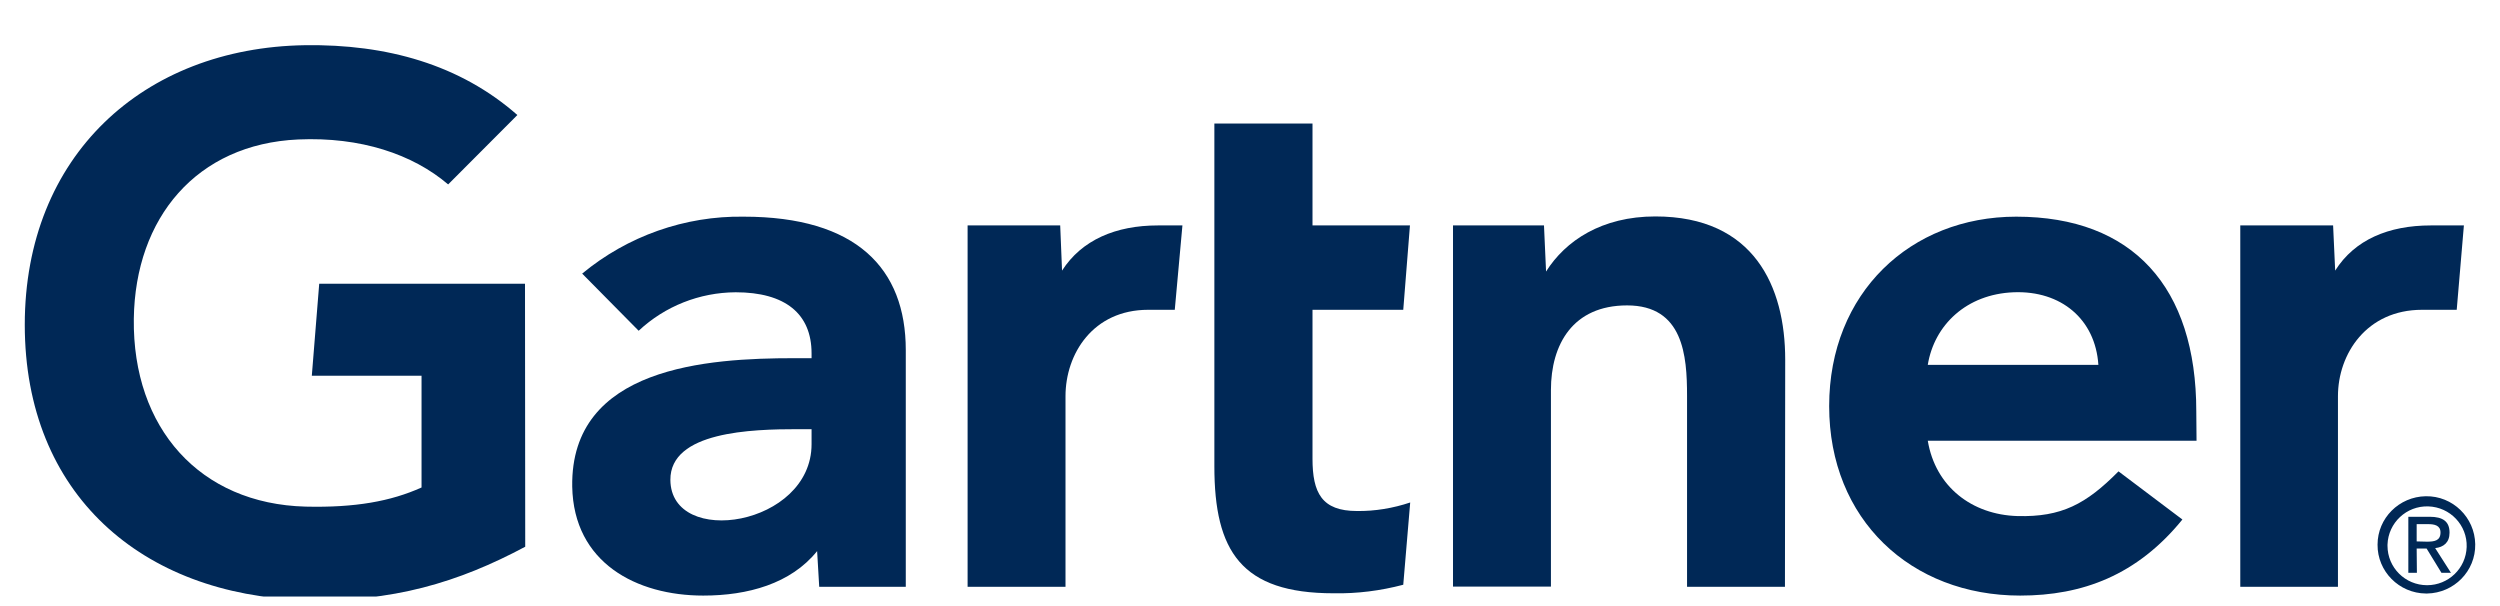
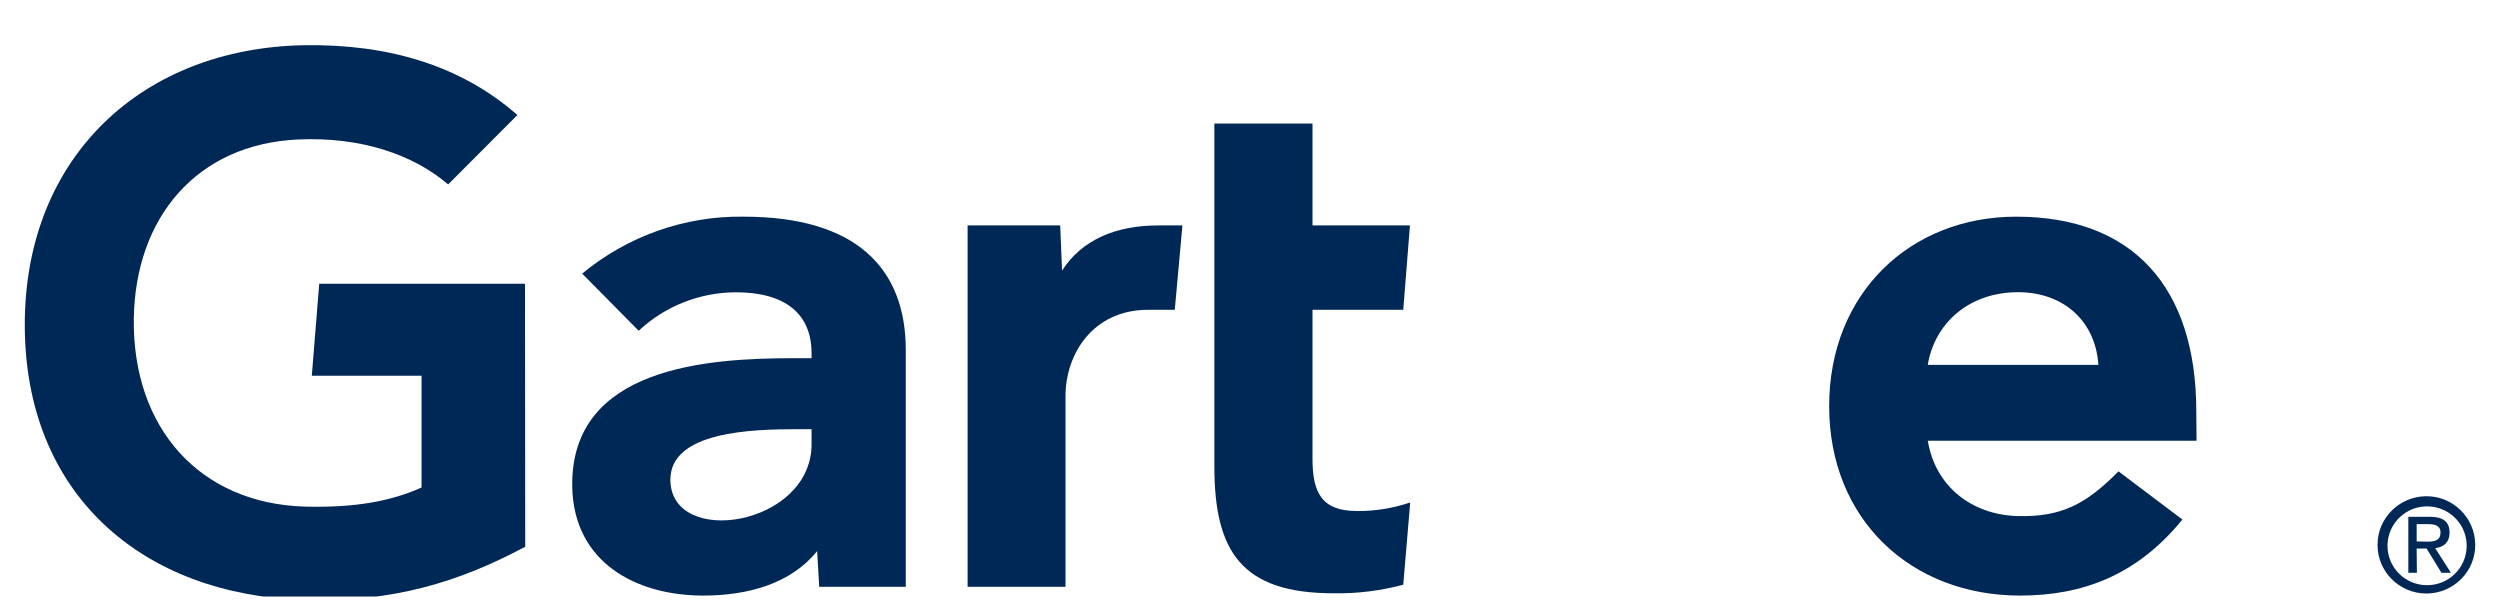
<svg xmlns="http://www.w3.org/2000/svg" width="99" height="24" viewBox="0 0 99 24" fill="none">
  <g clip-path="url(#clip0_16044_27676)">
-     <path d="M97.57 8.927L97.286 12.268H95.911C93.72 12.268 92.583 14.011 92.583 15.69V23.238H88.715V8.927H92.391L92.473 10.716C93.243 9.493 94.591 8.927 96.259 8.927H97.57Z" fill="#002856" />
-     <path d="M70.684 23.238H66.807V15.672C66.807 14.084 66.66 12.094 64.433 12.094C62.279 12.094 61.417 13.646 61.417 15.444V23.229H57.539V8.927H61.142L61.224 10.753C61.994 9.53 63.434 8.571 65.551 8.571C69.465 8.571 70.694 11.355 70.694 14.239L70.684 23.238Z" fill="#002856" />
    <path d="M55.844 19.898L55.569 23.156C54.67 23.393 53.745 23.512 52.809 23.494C49.152 23.494 48.089 21.824 48.089 18.465V4.893H51.975V8.927H55.834L55.569 12.268H51.975V18.164C51.975 19.515 52.342 20.236 53.735 20.236C54.45 20.245 55.165 20.126 55.844 19.898Z" fill="#002856" />
    <path d="M46.824 8.927L46.521 12.268H45.467C43.285 12.268 42.194 14.011 42.194 15.69V23.238H38.317V8.927H41.984L42.057 10.716C42.836 9.502 44.184 8.927 45.852 8.927H46.824Z" fill="#002856" />
-     <path d="M20.799 21.65C18.169 23.056 15.538 23.859 12.064 23.759C5.629 23.567 0.981 19.578 0.981 12.861C0.981 6.171 5.675 1.89 12.073 1.79C15.318 1.744 18.215 2.557 20.488 4.555L17.747 7.303C16.345 6.107 14.282 5.413 11.807 5.523C7.783 5.705 5.354 8.626 5.299 12.624C5.244 16.959 7.92 19.953 12.1 20.062C14.071 20.108 15.474 19.852 16.693 19.305V14.878H12.348L12.641 11.236H20.79L20.799 21.65Z" fill="#002856" />
+     <path d="M20.799 21.65C18.169 23.056 15.538 23.859 12.064 23.759C5.629 23.567 0.981 19.578 0.981 12.861C0.981 6.171 5.675 1.89 12.073 1.79C15.318 1.744 18.215 2.557 20.488 4.555L17.747 7.303C16.345 6.107 14.282 5.413 11.807 5.523C7.783 5.705 5.354 8.626 5.299 12.624C5.244 16.959 7.92 19.953 12.1 20.062C14.071 20.108 15.474 19.852 16.693 19.305V14.878H12.348L12.641 11.236H20.79Z" fill="#002856" />
    <path d="M86.983 17.452H76.34C76.643 19.277 78.091 20.382 79.888 20.436C81.638 20.482 82.61 19.962 83.893 18.666L86.423 20.573C84.627 22.782 82.463 23.585 79.998 23.585C75.671 23.585 72.435 20.573 72.435 16.083C72.435 11.592 75.662 8.58 79.842 8.58C84.453 8.58 86.973 11.364 86.973 16.293L86.983 17.452ZM83.096 14.449C82.977 12.642 81.62 11.501 79.741 11.574C77.871 11.647 76.597 12.87 76.34 14.449H83.096Z" fill="#002856" />
    <path d="M35.869 13.865V23.238H32.441L32.358 21.824C31.313 23.12 29.608 23.585 27.848 23.585C25.208 23.585 22.715 22.289 22.66 19.268C22.587 14.522 28.032 14.184 31.451 14.184H32.138V13.993C32.138 12.423 31.093 11.574 29.132 11.574C27.702 11.583 26.336 12.122 25.291 13.098L23.054 10.835C24.851 9.347 27.124 8.544 29.452 8.58C33.907 8.58 35.869 10.625 35.869 13.865ZM32.138 16.995H31.597C29.764 16.995 26.537 17.087 26.547 19.003C26.565 21.705 32.138 20.838 32.138 17.589V16.995Z" fill="#002856" />
    <path d="M94.545 21.568C94.573 20.701 95.297 20.026 96.159 20.053C97.029 20.08 97.708 20.802 97.68 21.659C97.653 22.508 96.956 23.174 96.113 23.174C95.242 23.174 94.545 22.472 94.545 21.614C94.545 21.605 94.545 21.586 94.545 21.568ZM96.113 23.503C97.176 23.485 98.038 22.618 98.019 21.55C98.001 20.491 97.13 19.633 96.058 19.651C95.004 19.67 94.151 20.518 94.151 21.568C94.142 22.627 95.004 23.494 96.067 23.503C96.085 23.503 96.103 23.503 96.113 23.503ZM95.7 21.723H96.094L96.681 22.682H97.057L96.433 21.705C96.763 21.669 97.002 21.486 97.002 21.093C97.002 20.655 96.745 20.464 96.213 20.464H95.37V22.682H95.709L95.7 21.723ZM95.7 21.44V20.756H96.159C96.397 20.756 96.644 20.802 96.644 21.084C96.644 21.422 96.388 21.45 96.103 21.45L95.7 21.44Z" fill="#002856" />
  </g>
  <defs>
    <clipPath id="clip0_16044_27676">
      <rect width="99" height="23" fill="white" transform="translate(0 0.622)" />
    </clipPath>
  </defs>
</svg>